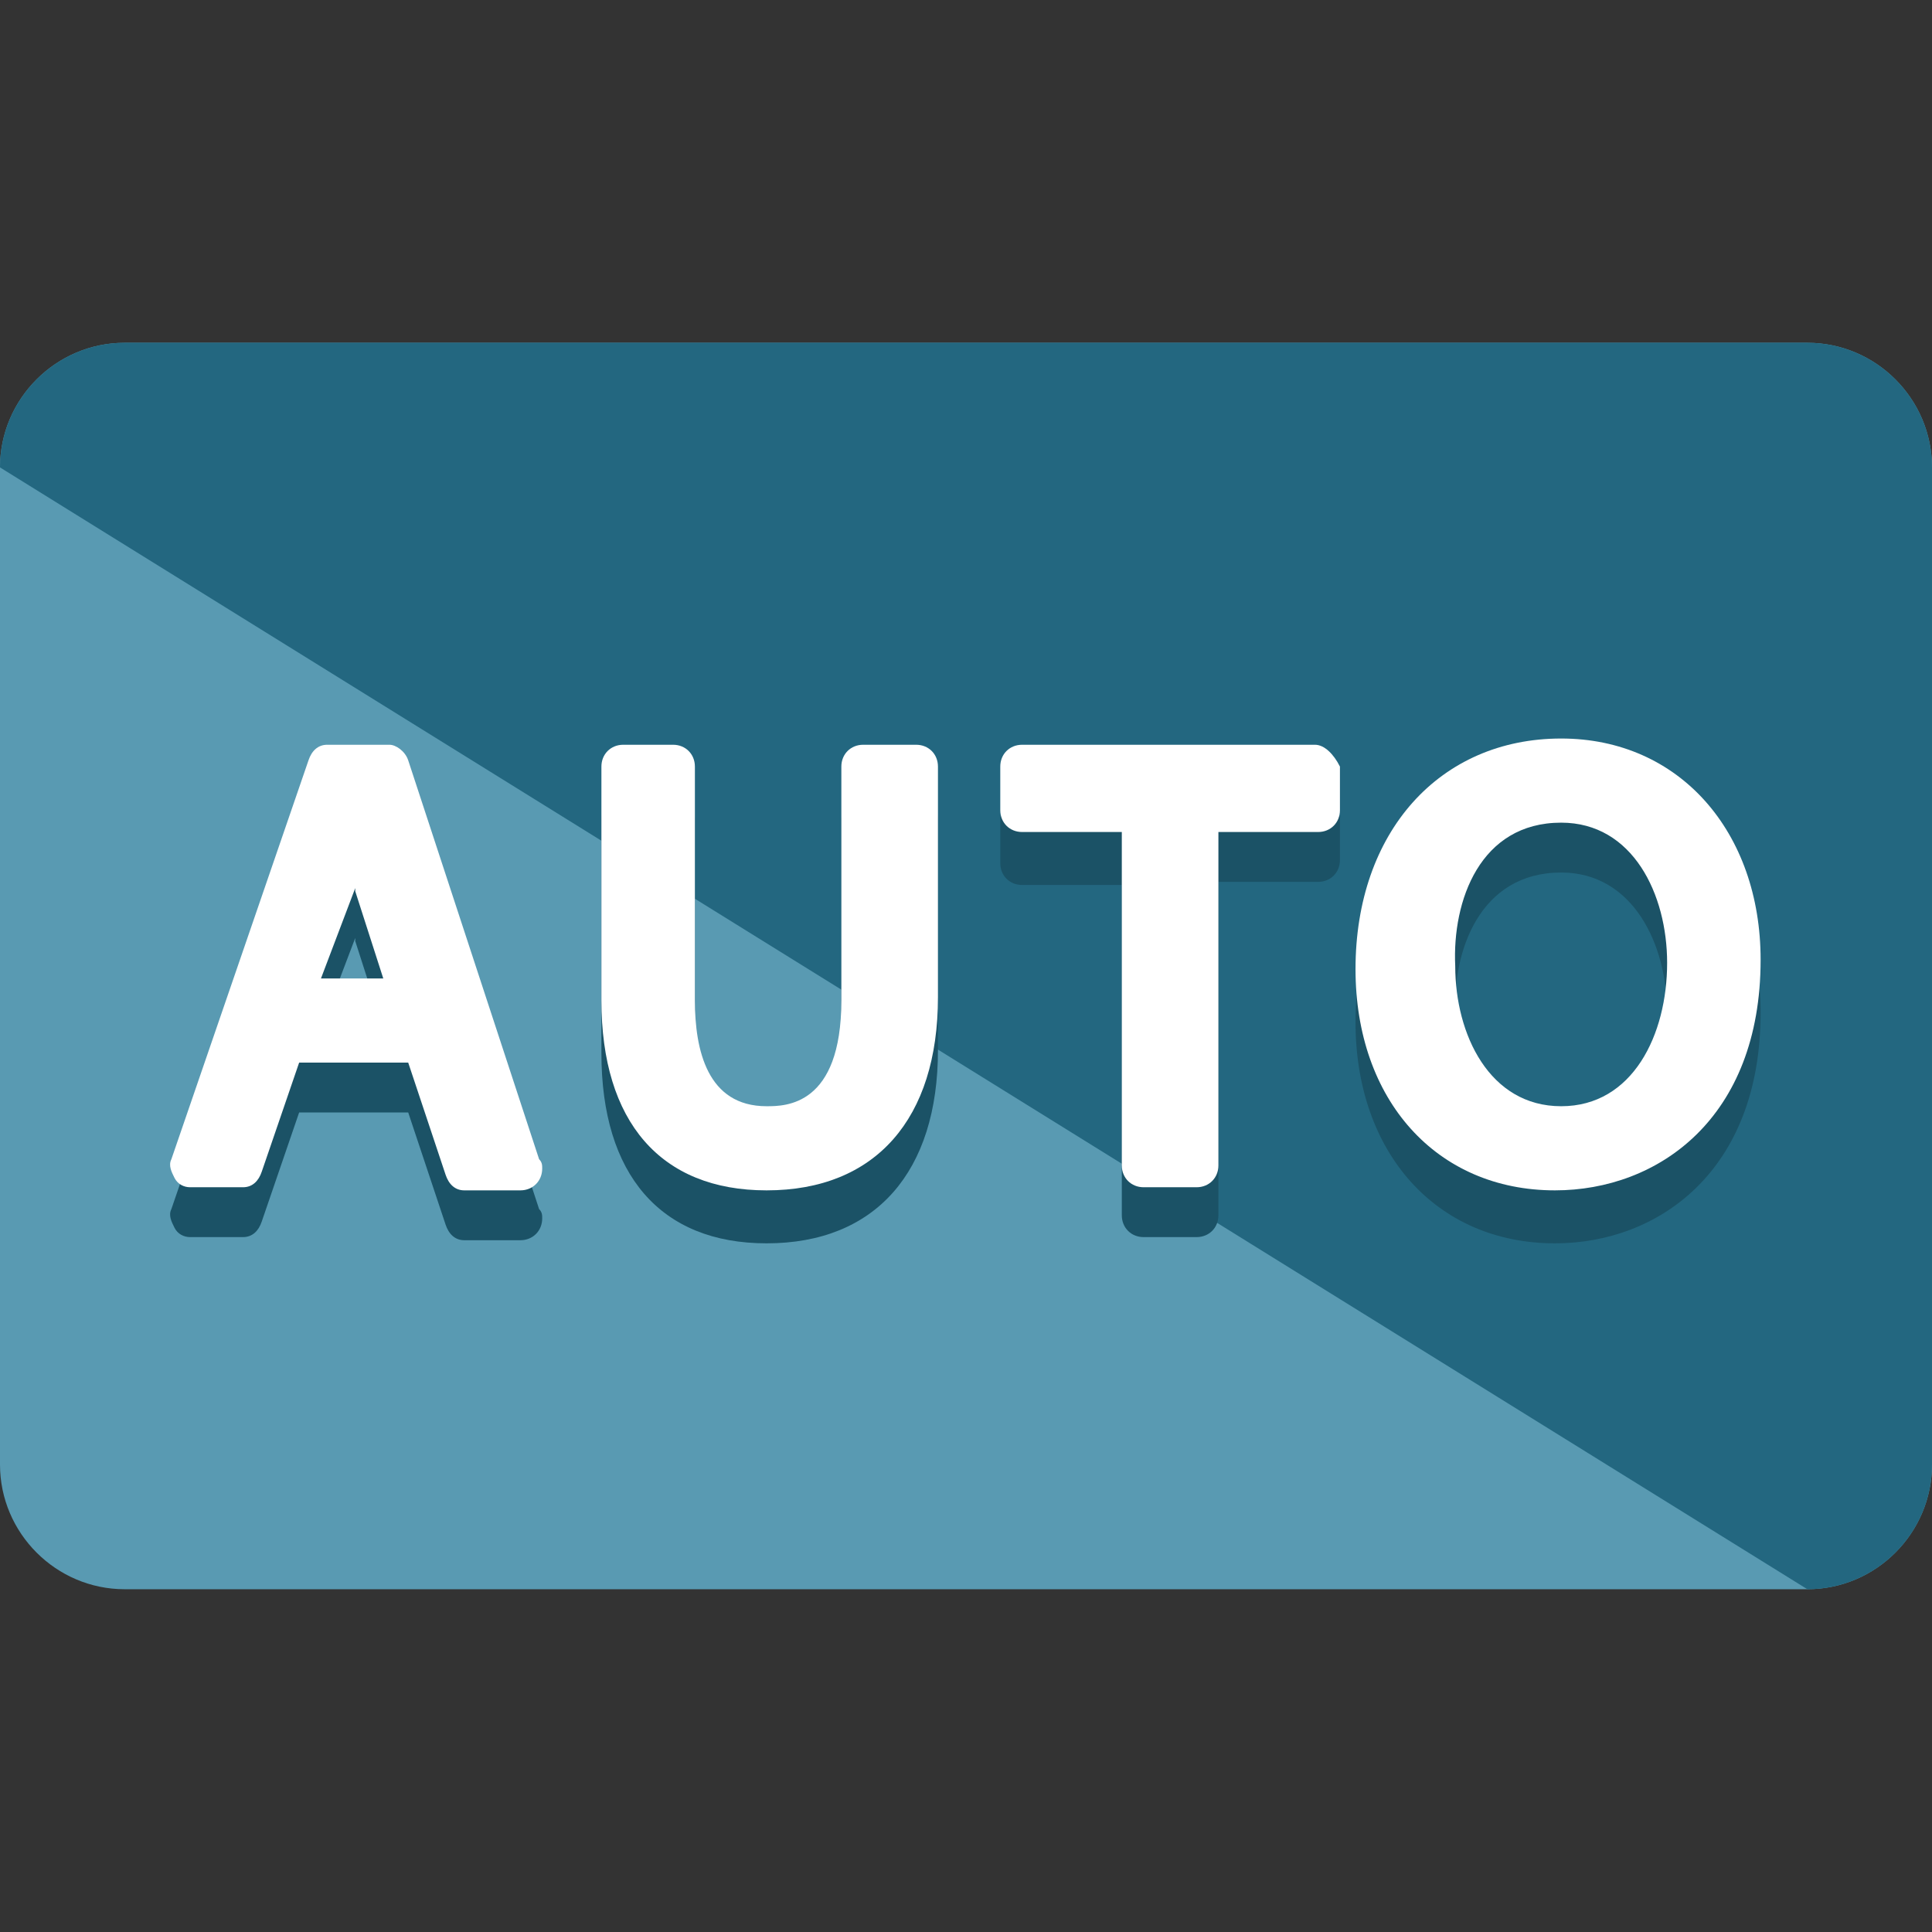
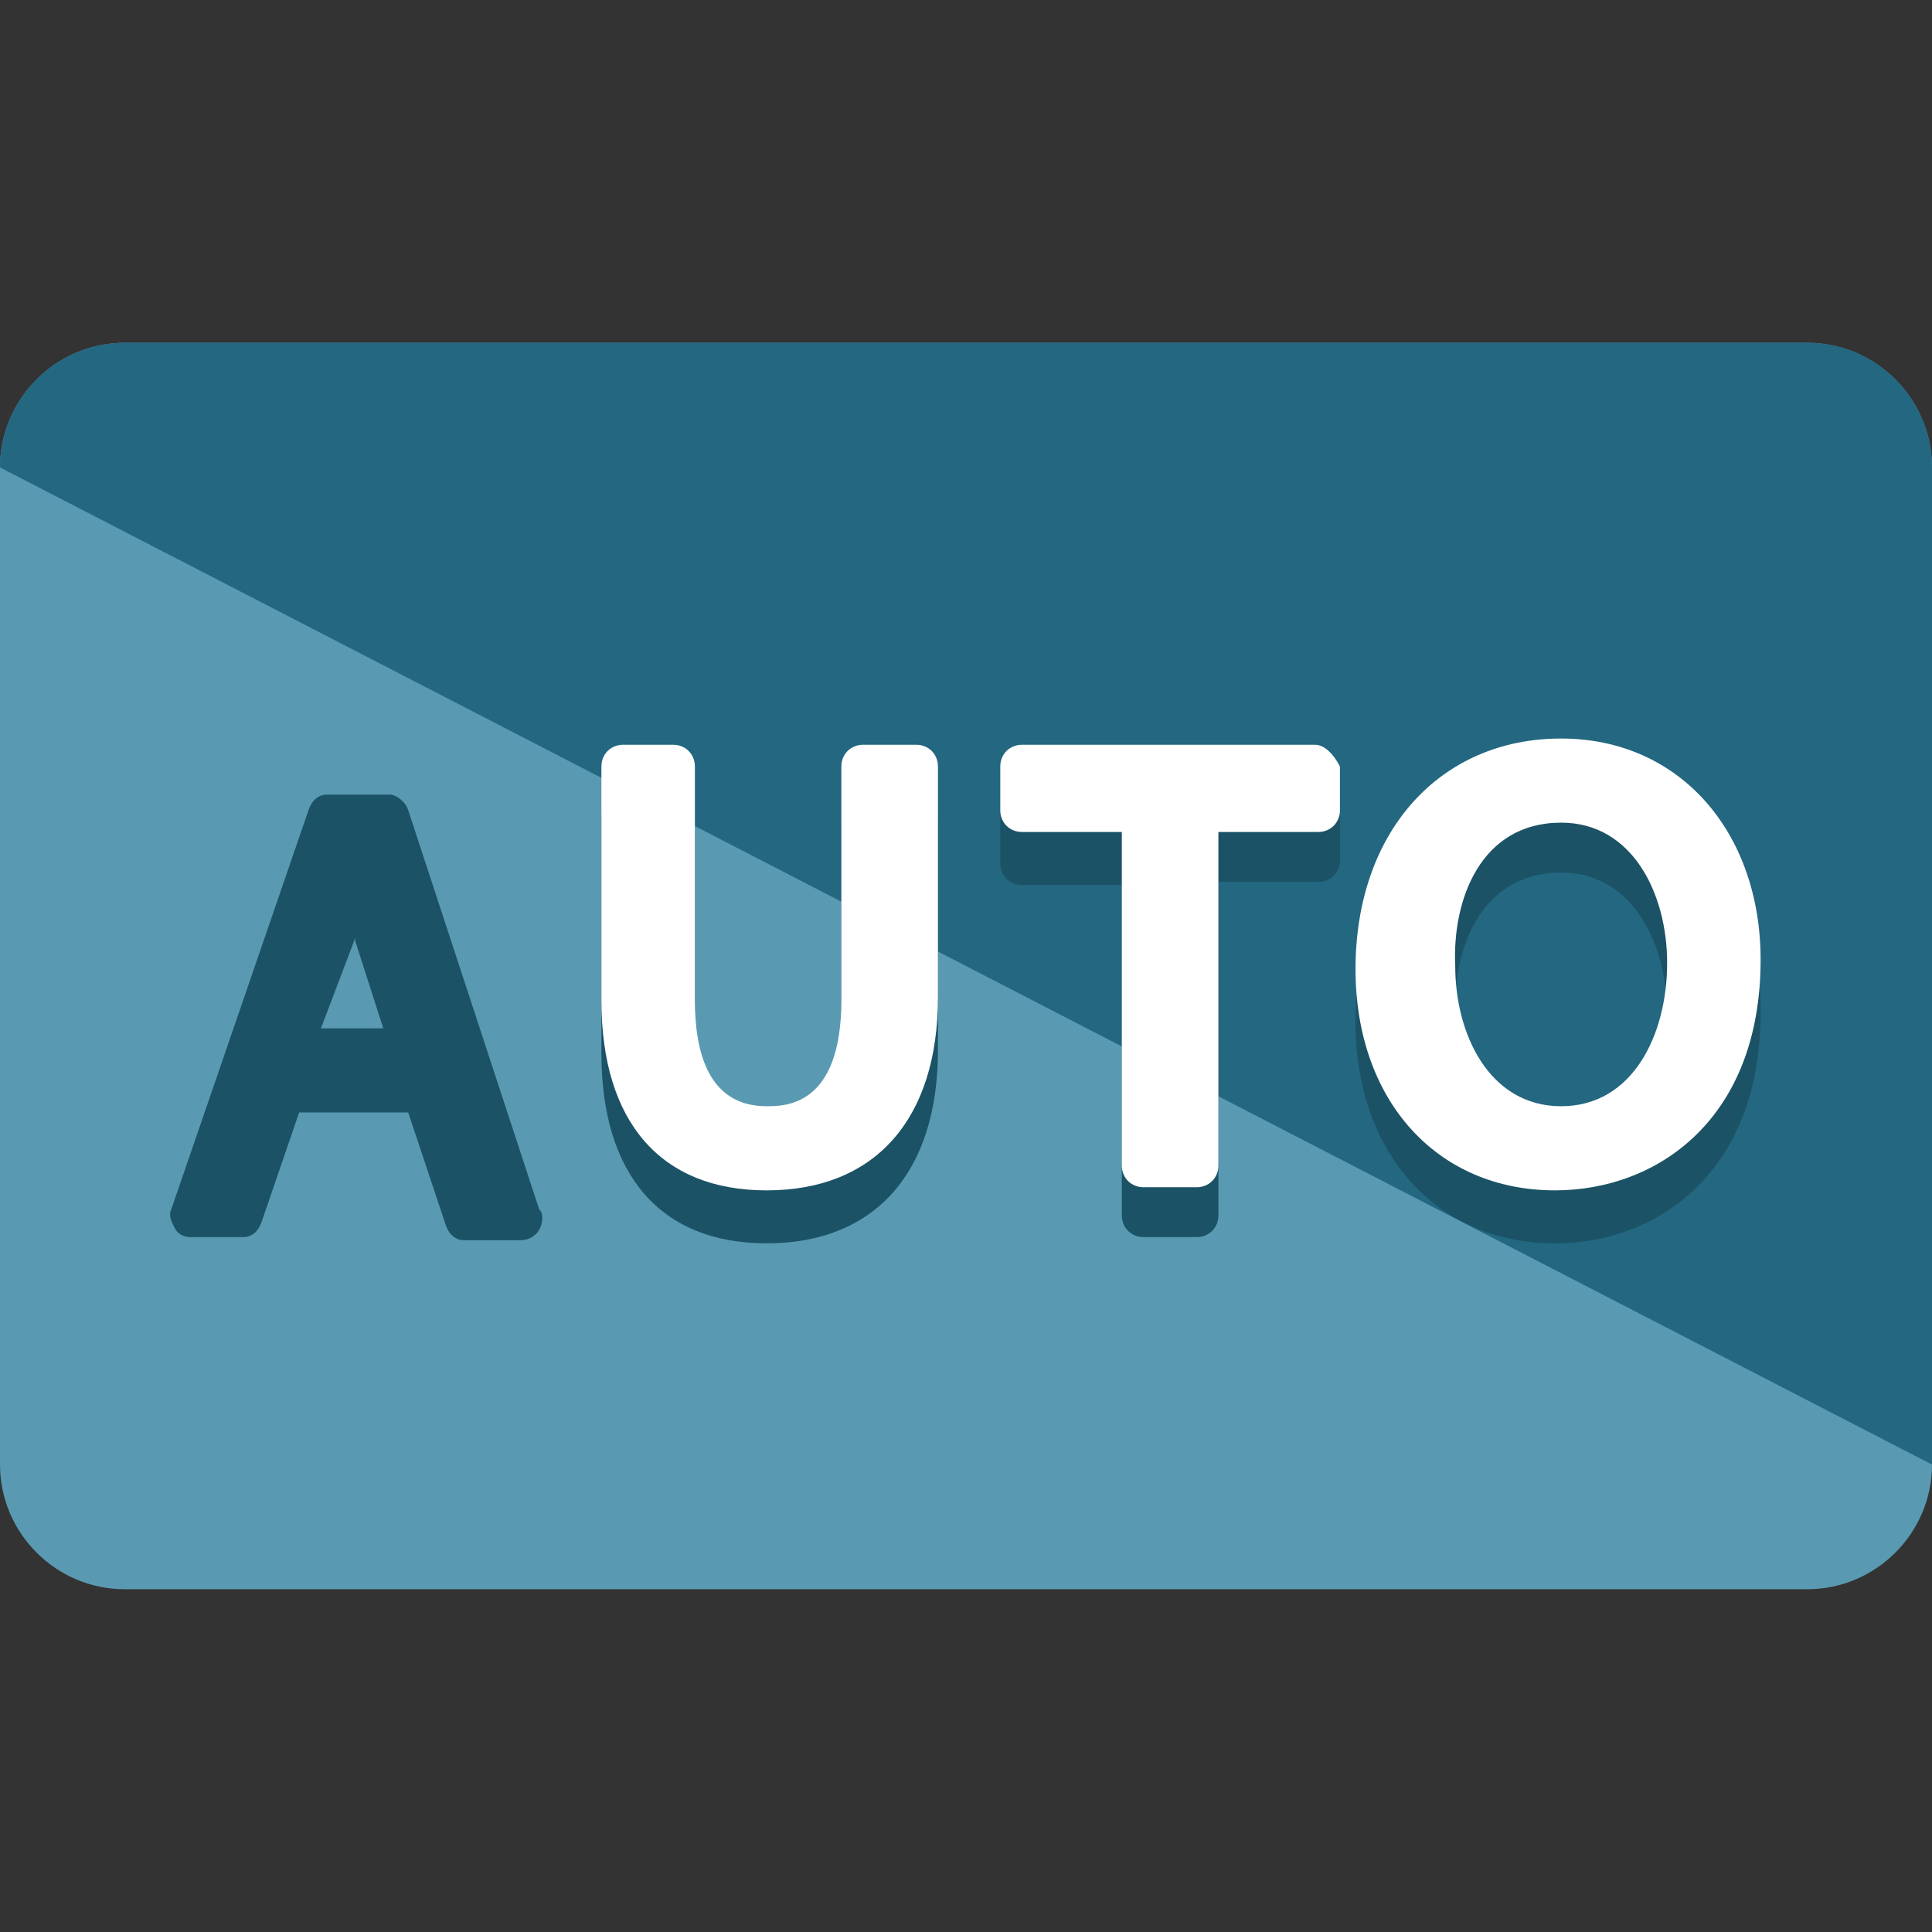
<svg xmlns="http://www.w3.org/2000/svg" version="1.1" id="Layer_1" x="0px" y="0px" viewBox="0 0 496 496" style="enable-background:new 0 0 496 496;" xml:space="preserve">
  <rect x="0" y="0" width="496" height="496" fill="#333333" stroke="none" />
  <path style="fill:#599ab2;" d="M496,376c0,17.6-14.4,32-32,32H32c-17.6,0-32-14.4-32-32V120c0-17.6,14.4-32,32-32h432  c17.6,0,32,14.4,32,32V376z" />
-   <path style="fill:#236780;" d="M0,120c0-17.6,14.4-32,32-32h432c17.6,0,32,14.4,32,32v256c0,17.6-14.4,32-32,32" />
+   <path style="fill:#236780;" d="M0,120c0-17.6,14.4-32,32-32h432c17.6,0,32,14.4,32,32v256" />
  <g>
    <path style="fill:#1b5266;" d="M104.8,208c-0.8-2.4-3.2-4-4.8-4H84c-2.4,0-4,1.6-4.8,4L44,310.4c-0.8,1.6,0,3.2,0.8,4.8   c0.8,1.6,2.4,2.4,4,2.4h13.6c2.4,0,4-1.6,4.8-4l9.6-28h28l9.6,28.8c0.8,2.4,2.4,4,4.8,4h14.4l0,0c3.2,0,5.6-2.4,5.6-5.6   c0-0.8,0-1.6-0.8-2.4L104.8,208z M91.2,240.8v0.8l7.2,22.4h-16L91.2,240.8C91.2,241.6,91.2,241.6,91.2,240.8z" />
    <path style="fill:#1b5266;" d="M235.2,204.8h-13.6c-3.2,0-5.6,2.4-5.6,5.6v60c0,27.2-14.4,27.2-19.2,27.2   c-15.2,0-18.4-14.4-18.4-27.2v-60c0-3.2-2.4-5.6-5.6-5.6H160c-3.2,0-5.6,2.4-5.6,5.6v60c0,31.2,15.2,48.8,42.4,48.8   c28,0,44-18.4,44-49.6v-59.2C240.8,207.2,238.4,204.8,235.2,204.8z" />
    <path style="fill:#1b5266;" d="M337.6,204.8h-75.2c-3.2,0-5.6,2.4-5.6,5.6v11.2c0,3.2,2.4,5.6,5.6,5.6H288V312   c0,3.2,2.4,5.6,5.6,5.6h13.6c3.2,0,5.6-2.4,5.6-5.6v-85.6h25.6c3.2,0,5.6-2.4,5.6-5.6v-11.2C342.4,207.2,340,204.8,337.6,204.8z" />
    <path style="fill:#1b5266;" d="M400.8,203.2c-31.2,0-52.8,24-52.8,59.2c0,33.6,20.8,56.8,51.2,56.8c26.4,0,52.8-18.4,52.8-59.2   C452,226.4,431.2,203.2,400.8,203.2z M400.8,224c18.4,0,27.2,18.4,27.2,36c0,18.4-8.8,36.8-27.2,36.8c-18.4,0-27.2-18.4-27.2-36   C372.8,244,380,224,400.8,224z" />
  </g>
  <g>
-     <path style="fill:#FFFFFF;" d="M104.8,195.2c-0.8-2.4-3.2-4-4.8-4H84c-2.4,0-4,1.6-4.8,4L44,297.6c-0.8,1.6,0,3.2,0.8,4.8   c0.8,1.6,2.4,2.4,4,2.4h13.6c2.4,0,4-1.6,4.8-4l9.6-28h28l9.6,28.8c0.8,2.4,2.4,4,4.8,4h14.4l0,0c3.2,0,5.6-2.4,5.6-5.6   c0-0.8,0-1.6-0.8-2.4L104.8,195.2z M91.2,228v0.8l7.2,22.4h-16L91.2,228C91.2,228.8,91.2,228,91.2,228z" />
    <path style="fill:#FFFFFF;" d="M235.2,191.2h-13.6c-3.2,0-5.6,2.4-5.6,5.6v60c0,27.2-14.4,27.2-19.2,27.2   c-15.2,0-18.4-14.4-18.4-27.2v-60c0-3.2-2.4-5.6-5.6-5.6H160c-3.2,0-5.6,2.4-5.6,5.6v60c0,31.2,15.2,48.8,42.4,48.8   c28,0,44-18.4,44-49.6v-59.2C240.8,193.6,238.4,191.2,235.2,191.2z" />
    <path style="fill:#FFFFFF;" d="M337.6,191.2h-75.2c-3.2,0-5.6,2.4-5.6,5.6V208c0,3.2,2.4,5.6,5.6,5.6H288v85.6   c0,3.2,2.4,5.6,5.6,5.6h13.6c3.2,0,5.6-2.4,5.6-5.6v-85.6h25.6c3.2,0,5.6-2.4,5.6-5.6v-11.2C342.4,193.6,340,191.2,337.6,191.2z" />
    <path style="fill:#FFFFFF;" d="M400.8,189.6c-31.2,0-52.8,24-52.8,59.2c0,33.6,20.8,56.8,51.2,56.8c26.4,0,52.8-18.4,52.8-59.2   C452,213.6,431.2,189.6,400.8,189.6z M400.8,211.2c18.4,0,27.2,18.4,27.2,36c0,18.4-8.8,36.8-27.2,36.8c-18.4,0-27.2-18.4-27.2-36   C372.8,231.2,380,211.2,400.8,211.2z" />
  </g>
  <g>
</g>
  <g>
</g>
  <g>
</g>
  <g>
</g>
  <g>
</g>
  <g>
</g>
  <g>
</g>
  <g>
</g>
  <g>
</g>
  <g>
</g>
  <g>
</g>
  <g>
</g>
  <g>
</g>
  <g>
</g>
  <g>
</g>
</svg>